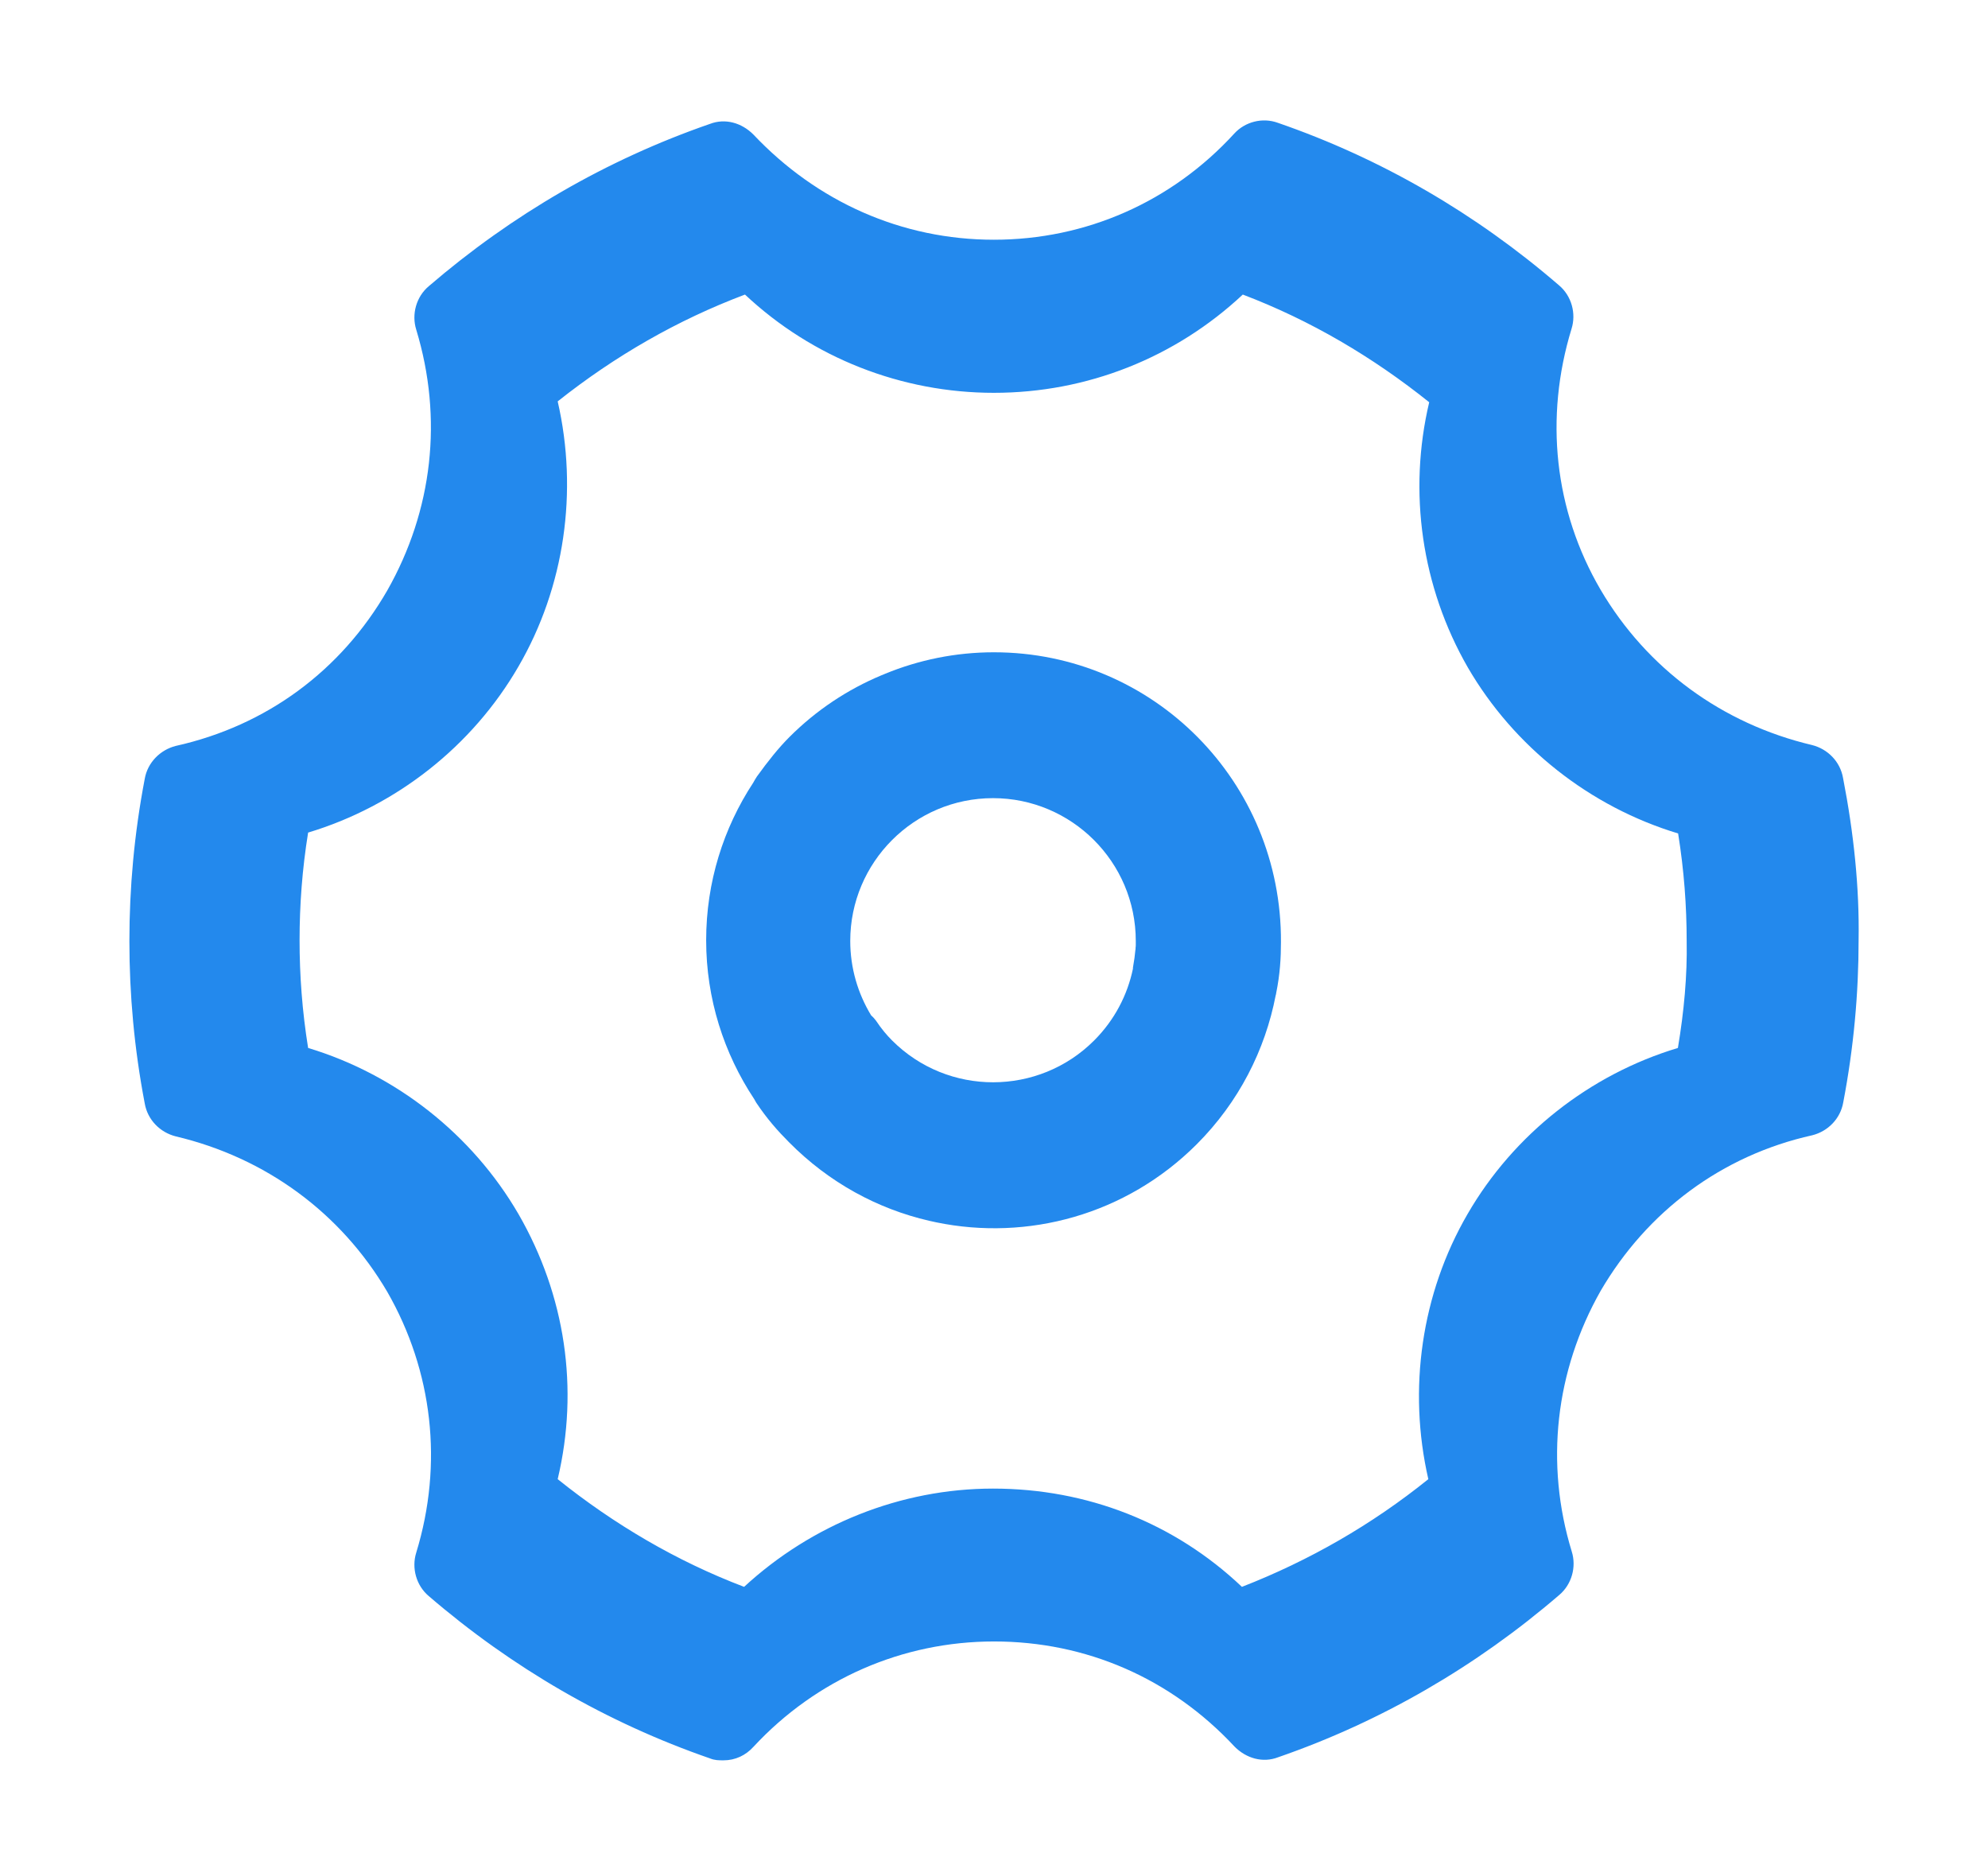
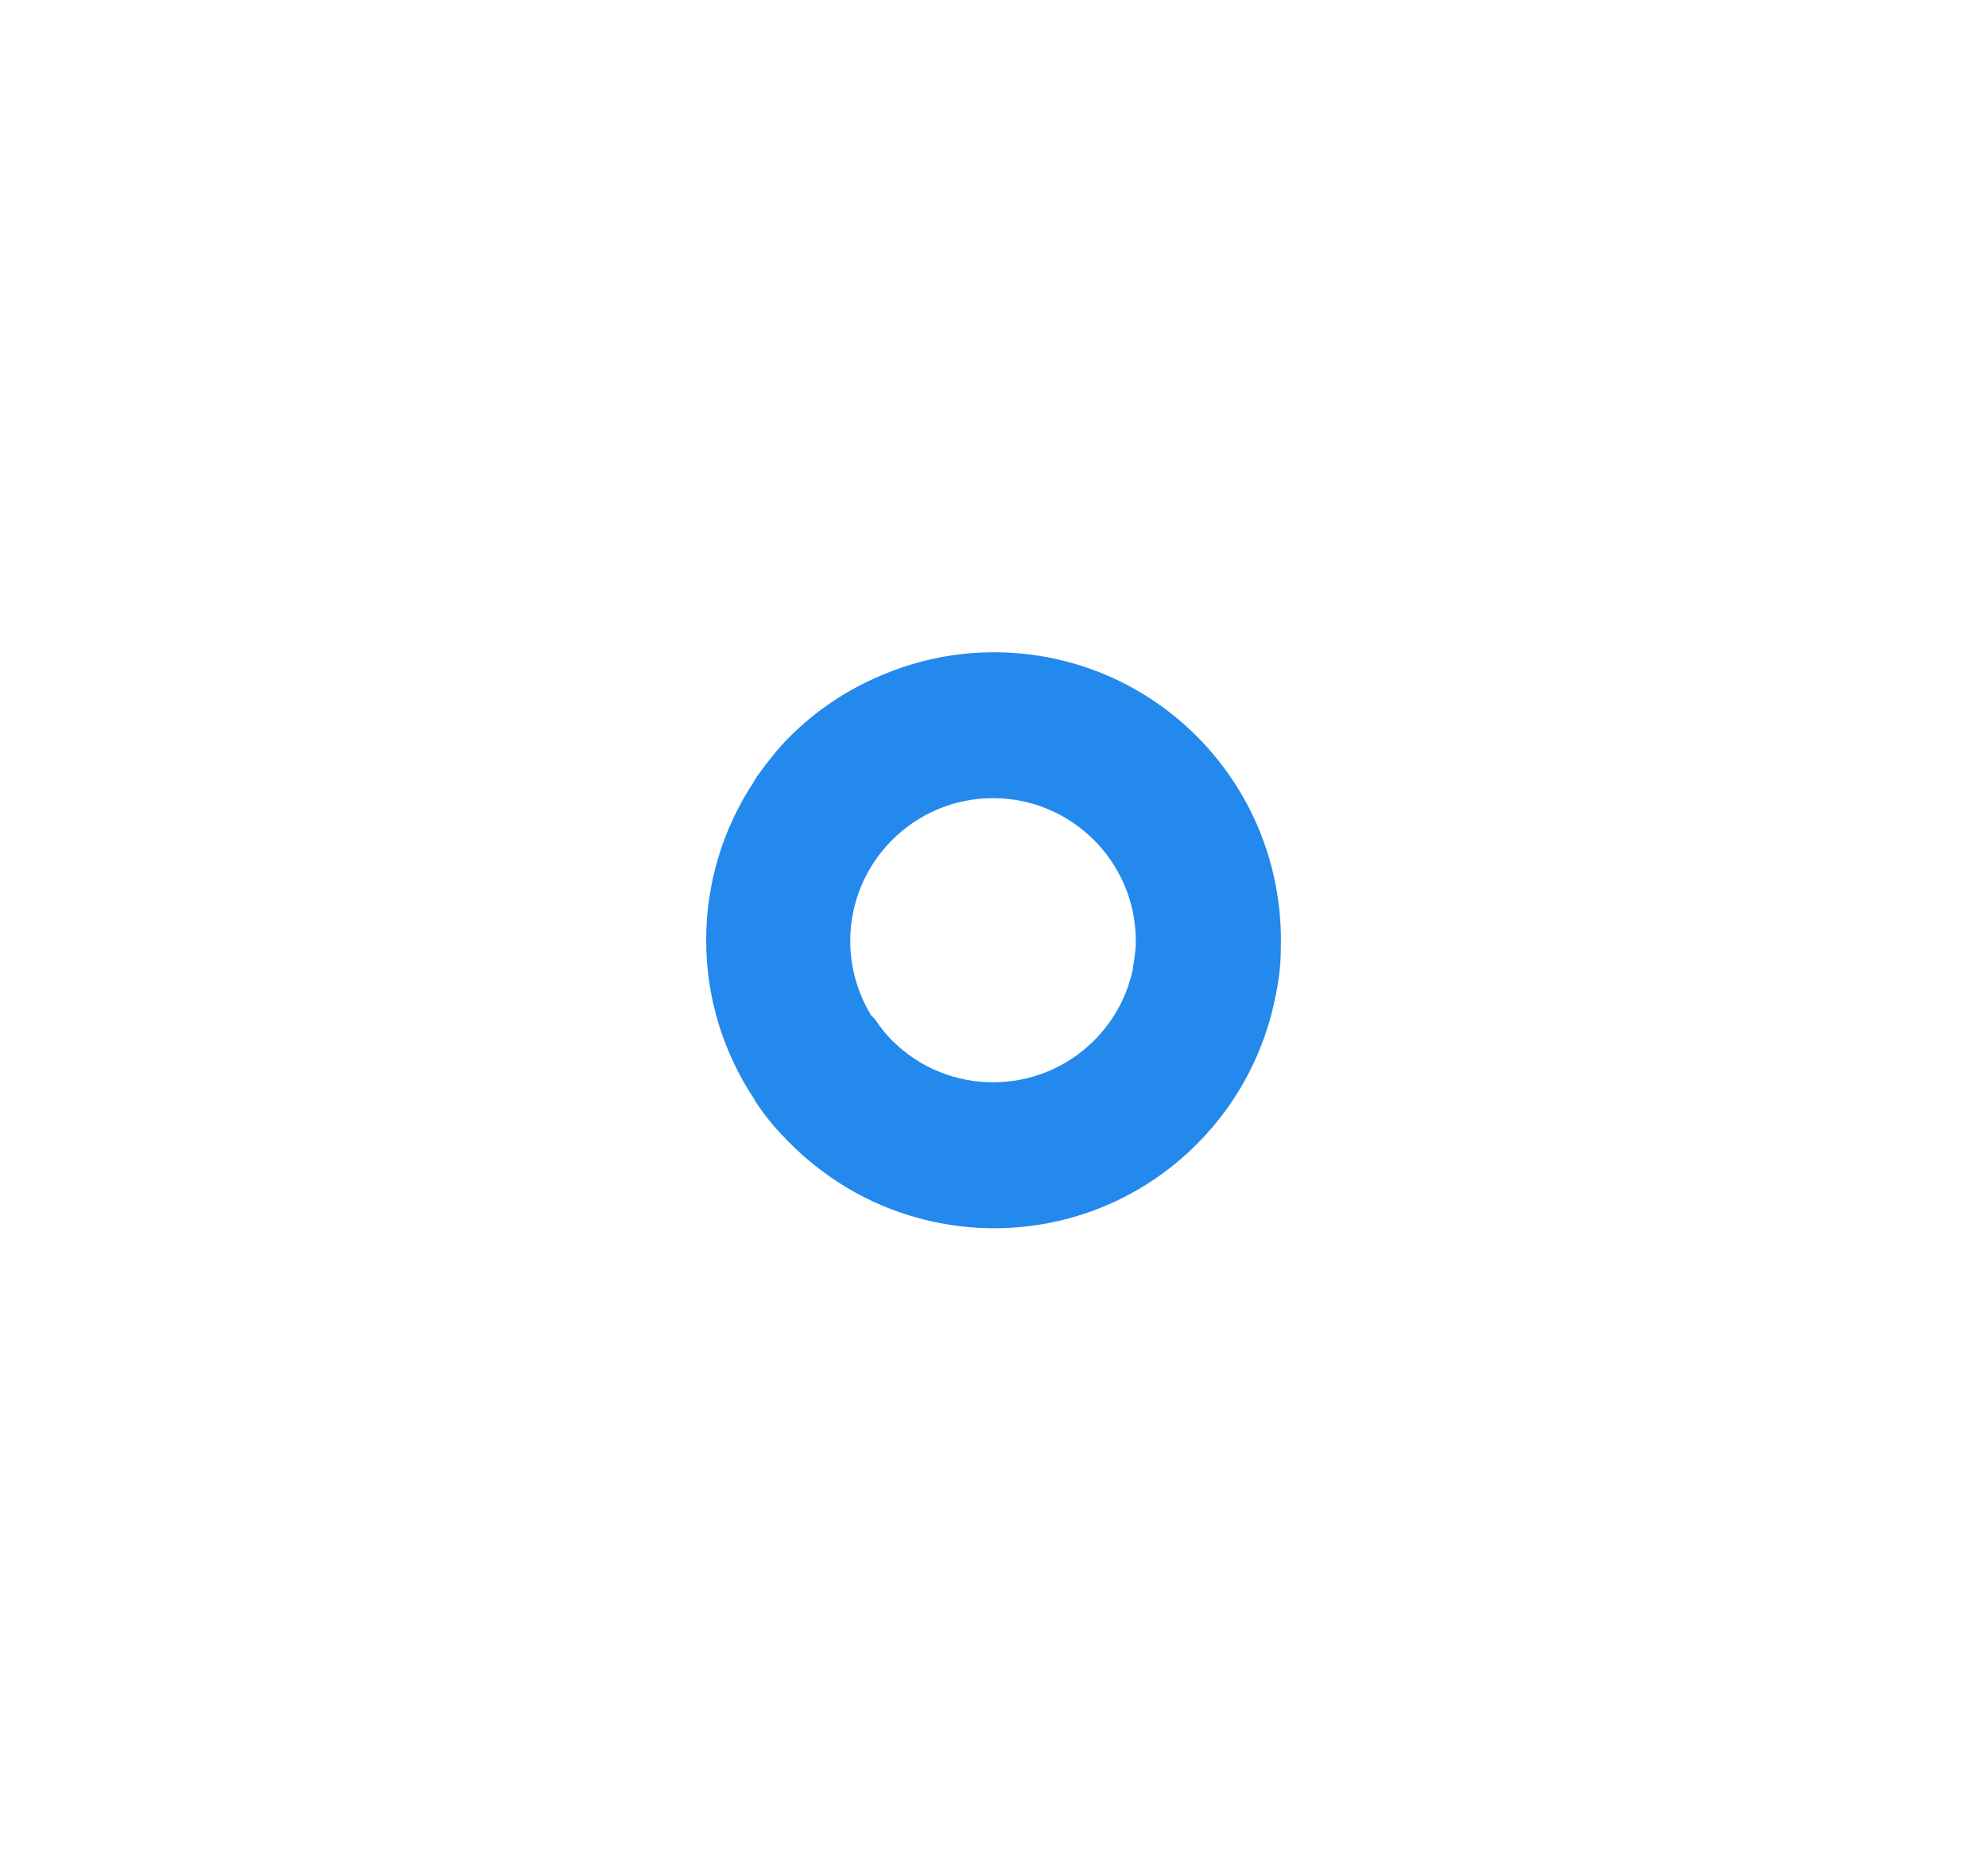
<svg xmlns="http://www.w3.org/2000/svg" version="1.1" id="图层_1" x="0px" y="0px" viewBox="0 0 906.5 846.5" style="enable-background:new 0 0 906.5 846.5;" xml:space="preserve">
  <style type="text/css">
	.st0{fill:#2389ED;}
</style>
  <path class="st0" d="M453.2,297.4c-17.5,0-34.3,3.5-49.6,9.8c-0.2,0.1-0.4,0.2-0.7,0.3c-0.3,0.1-0.6,0.3-1,0.4  c-15.3,6.4-29.6,15.8-41.9,28.1c-5,5-9.7,10.9-14.9,18.1c-0.6,0.9-1.1,1.8-1.6,2.7c-13.6,20.7-21.5,45.4-21.5,71.9  c0,26.7,8.1,51.6,21.9,72.4c0.3,0.5,0.6,1.1,0.9,1.6c5,7.5,10,13.1,15,18.1c18.3,18.5,40.5,30.4,63.9,35.8c0,0,0,0,0,0  c1.1,0.2,2.1,0.5,3.2,0.7c0,0,0,0,0,0c41.6,8.6,86.5-3.3,118.8-35.6c19.2-19.2,31.2-43,36-67.9c0.1-0.3,0.2-0.6,0.2-0.9  c1.8-8.8,2.2-16.3,2.2-23.3C584.5,356.4,525.9,297.4,453.2,297.4z M517.9,429.9c0,0.2,0,0.4,0,0.6c0,0.5,0,1.1-0.1,1.7  c0,0.4,0,0.7-0.1,1.1c-0.2,2.2-0.5,4.6-1,7.3c-0.1,0.4-0.1,0.7-0.1,1.1c-2.5,12-8.4,23.4-17.7,32.7c-25.3,25.3-66.6,25.5-92.1,0  c-2.4-2.4-4.8-5.2-7.4-9.1c-0.7-0.9-1.4-1.7-2.2-2.4c-6-9.9-9.5-21.5-9.5-33.9c0-35.8,29.1-65.1,65.1-65.1  c35.8,0,65.1,29.1,65.1,65.1C517.9,429.3,517.9,429.6,517.9,429.9z" />
-   <path class="st0" d="M840.4,354.7c-1.3-7.5-7-13.2-14.1-15c-41-9.7-75.3-34.8-96.5-70.9c-21.1-36.1-25.6-78.4-13.2-118.9  c2.2-7,0-15-5.7-19.8C673,97.4,629.9,72.3,582.7,56c-7.1-2.6-15-0.4-19.8,4.8c-28.6,31.3-67.8,48.5-109.7,48.5  c-41.9,0-80.6-17.2-109.7-48c-5.3-5.3-12.8-7.5-19.8-4.8c-47.1,16.3-90.3,41.4-128.2,74c-5.7,4.8-7.9,12.8-5.7,19.8  c12.3,40.5,7.5,82.4-13.2,118.9c-21.1,36.6-55.1,61.7-96.5,70.9c-7,1.8-12.8,7.5-14.1,15c-4.8,25.1-7,49.8-7,74  c0,24.2,2.2,48.9,7,74c1.3,7.5,7,13.2,14.1,15c41,9.7,75.3,34.8,96.5,70.9c20.7,36.1,25.6,78.4,13.2,118.9c-2.2,7,0,15,5.7,19.8  c37.9,32.6,81.1,57.7,128.2,74c2.2,0.9,4,0.9,6.2,0.9c5.3,0,10.1-2.2,13.7-6.2c28.6-30.8,67.8-48,109.7-48  c41.8,0,80.6,16.7,109.7,48c5.3,5.3,12.8,7.5,19.8,4.8c47.1-16.3,90.3-41.4,128.2-74c5.7-4.8,7.9-12.8,5.7-19.8  c-12.3-40.1-7.5-82.4,13.2-118.9c21.1-36.1,55.1-61.7,96.5-70.9c7.1-1.8,12.8-7.5,14.1-15c4.8-25.1,7-49.8,7-74  C847.9,404.9,845.3,379.8,840.4,354.7z M765.1,477.8c-40.2,12.1-74.9,39.4-95.9,75.7c-21.1,36.3-27.3,79.9-17.9,120.9  c-25.7,20.7-54.2,37.1-85,49.1c-30.8-29.2-70.6-44.8-113.5-44.8c-42.1,0-82.7,16.4-113.5,44.8c-30.8-11.7-59.3-28.5-85-49.1  c9.8-41.3,3.5-83.8-17.9-120.9c-21.1-36.3-55.8-63.6-95.9-75.7c-2.7-16.8-3.9-33.1-3.9-49.1c0-16,1.2-32.4,3.9-49.1  c40.2-12.1,74.9-39.4,95.9-75.7c21.1-36.3,27.3-79.9,17.9-120.9c26.1-20.7,54.6-37.1,85.4-48.7c30.8,28.9,71.4,44.8,113.5,44.8  c42.5,0,82.7-16,113.5-44.8c30.8,11.7,59.3,28.5,85,49.1c-9.7,40.9-3.5,84.2,17.6,120.9c21.1,36.3,55.8,63.6,95.9,75.7  c2.7,16.8,3.9,33.1,3.9,49.1C769.4,444.7,767.9,461.1,765.1,477.8z" />
</svg>